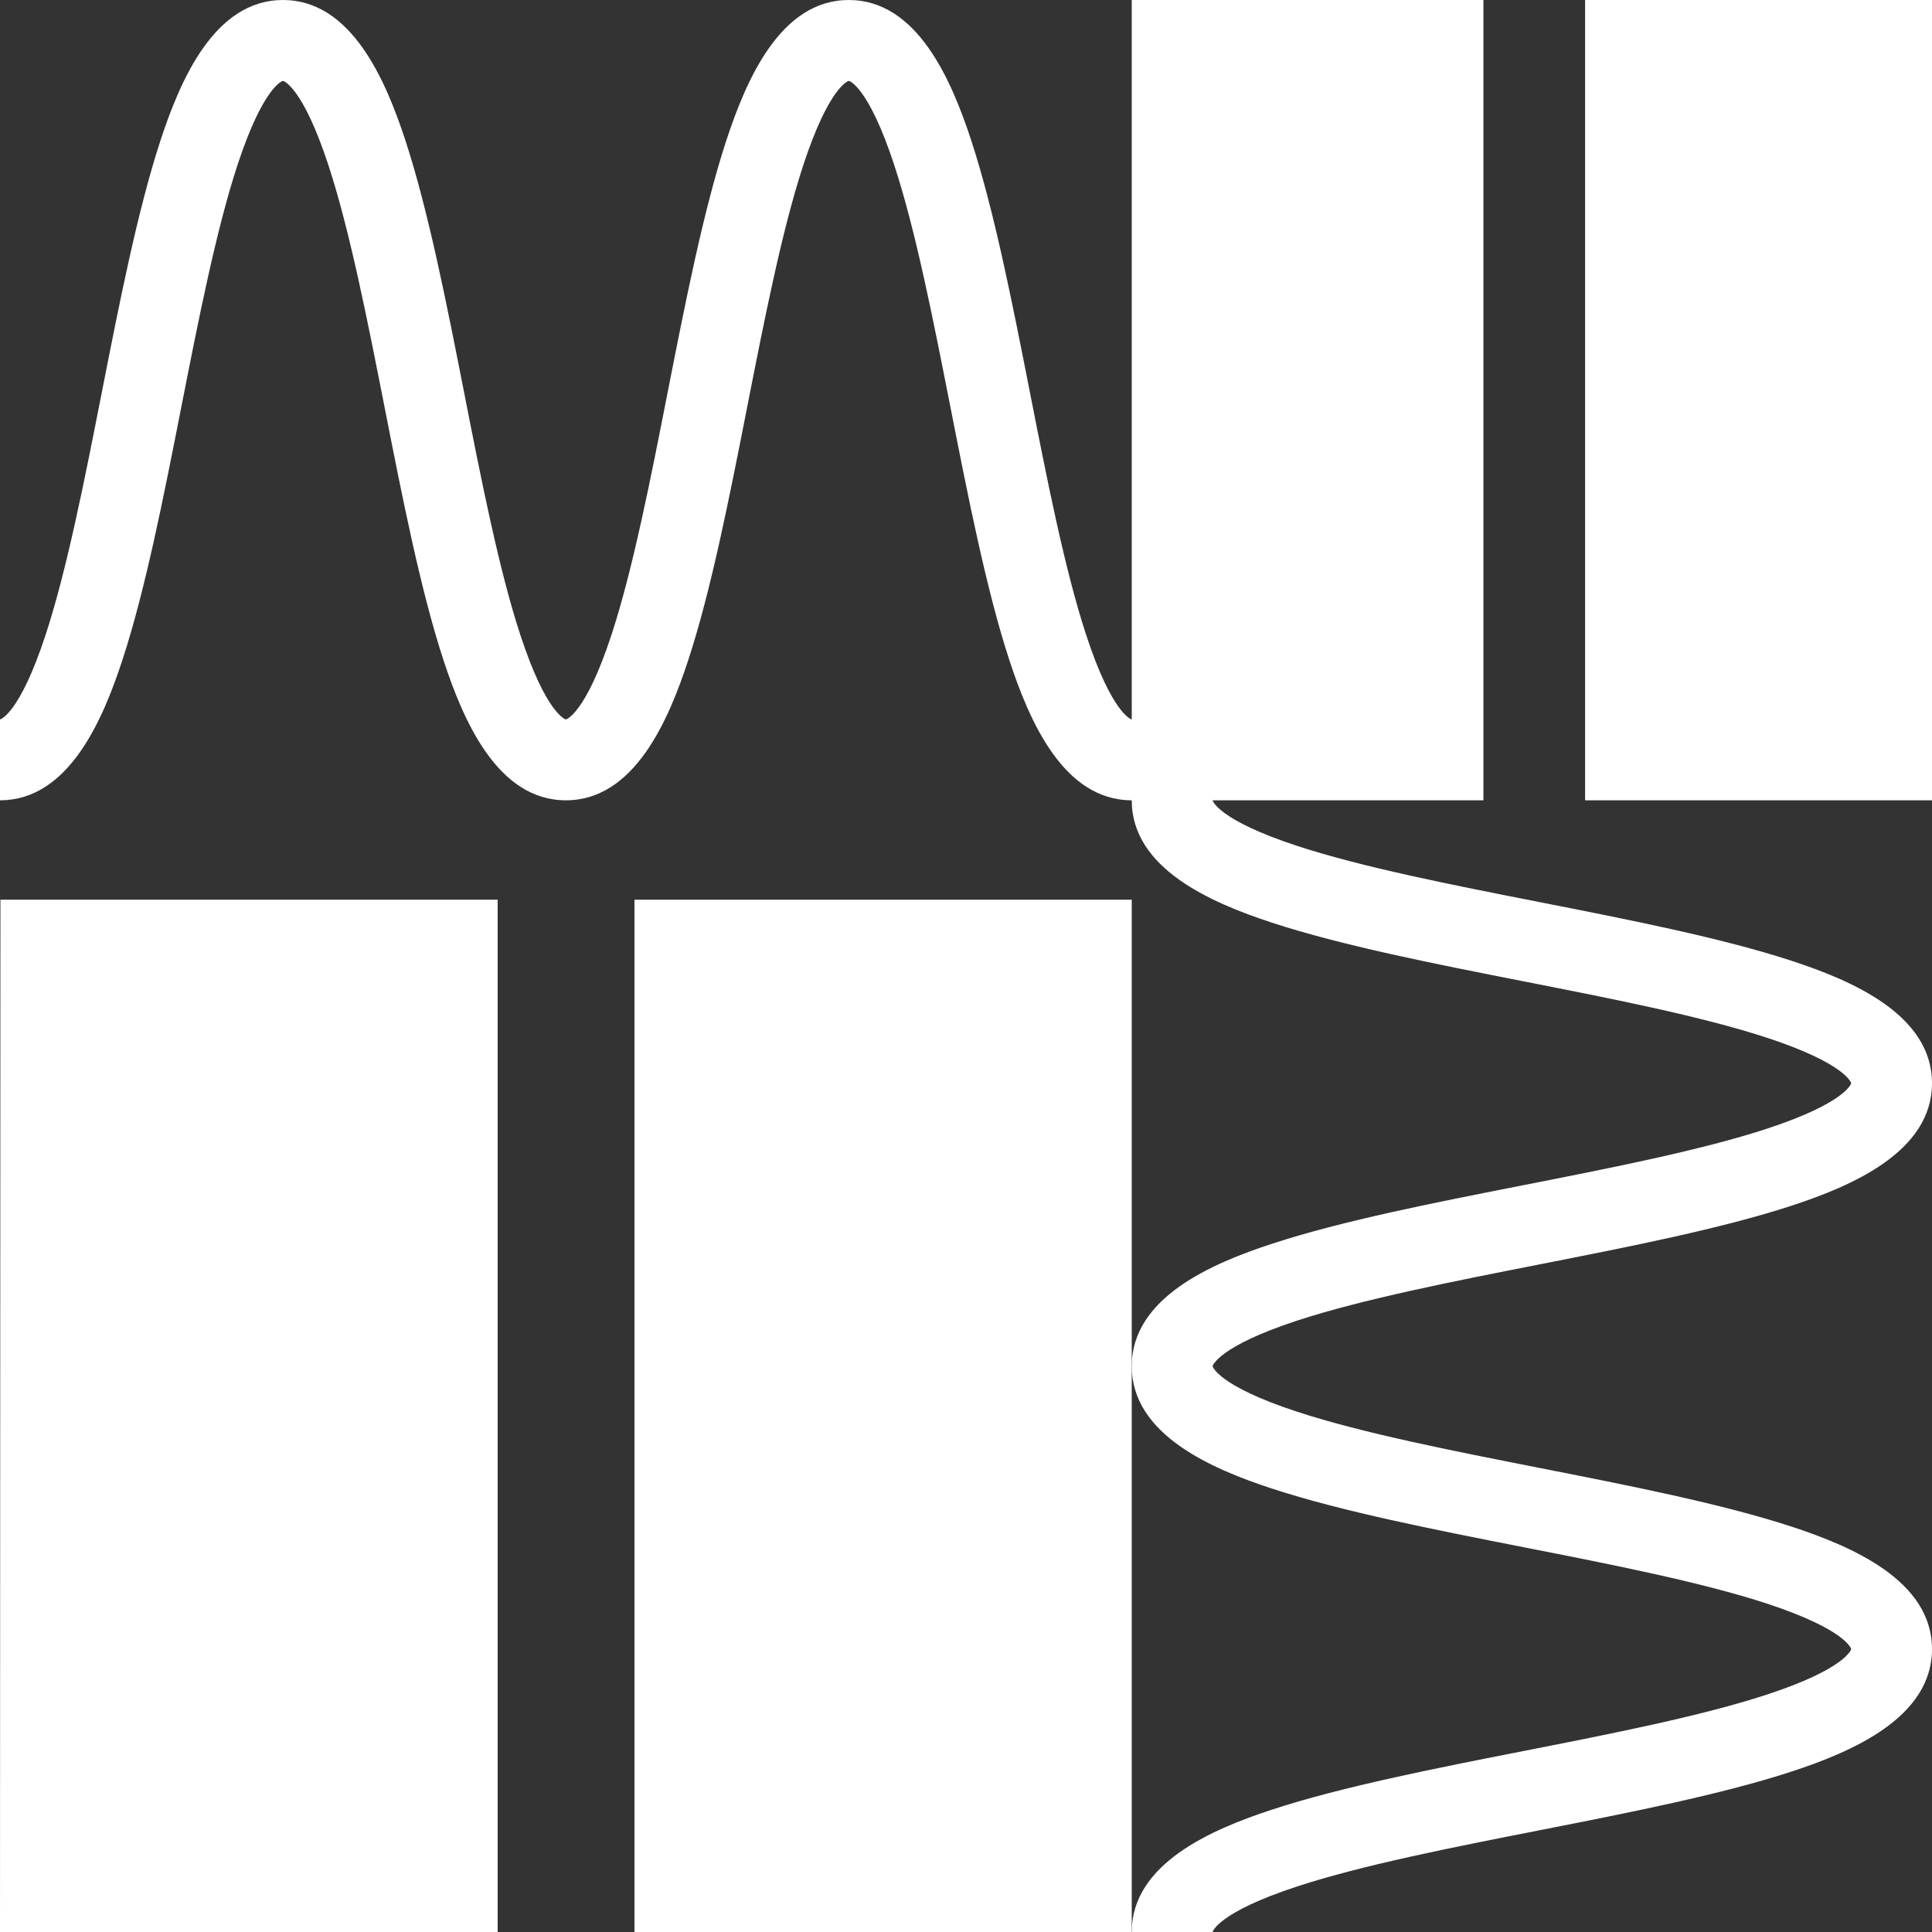
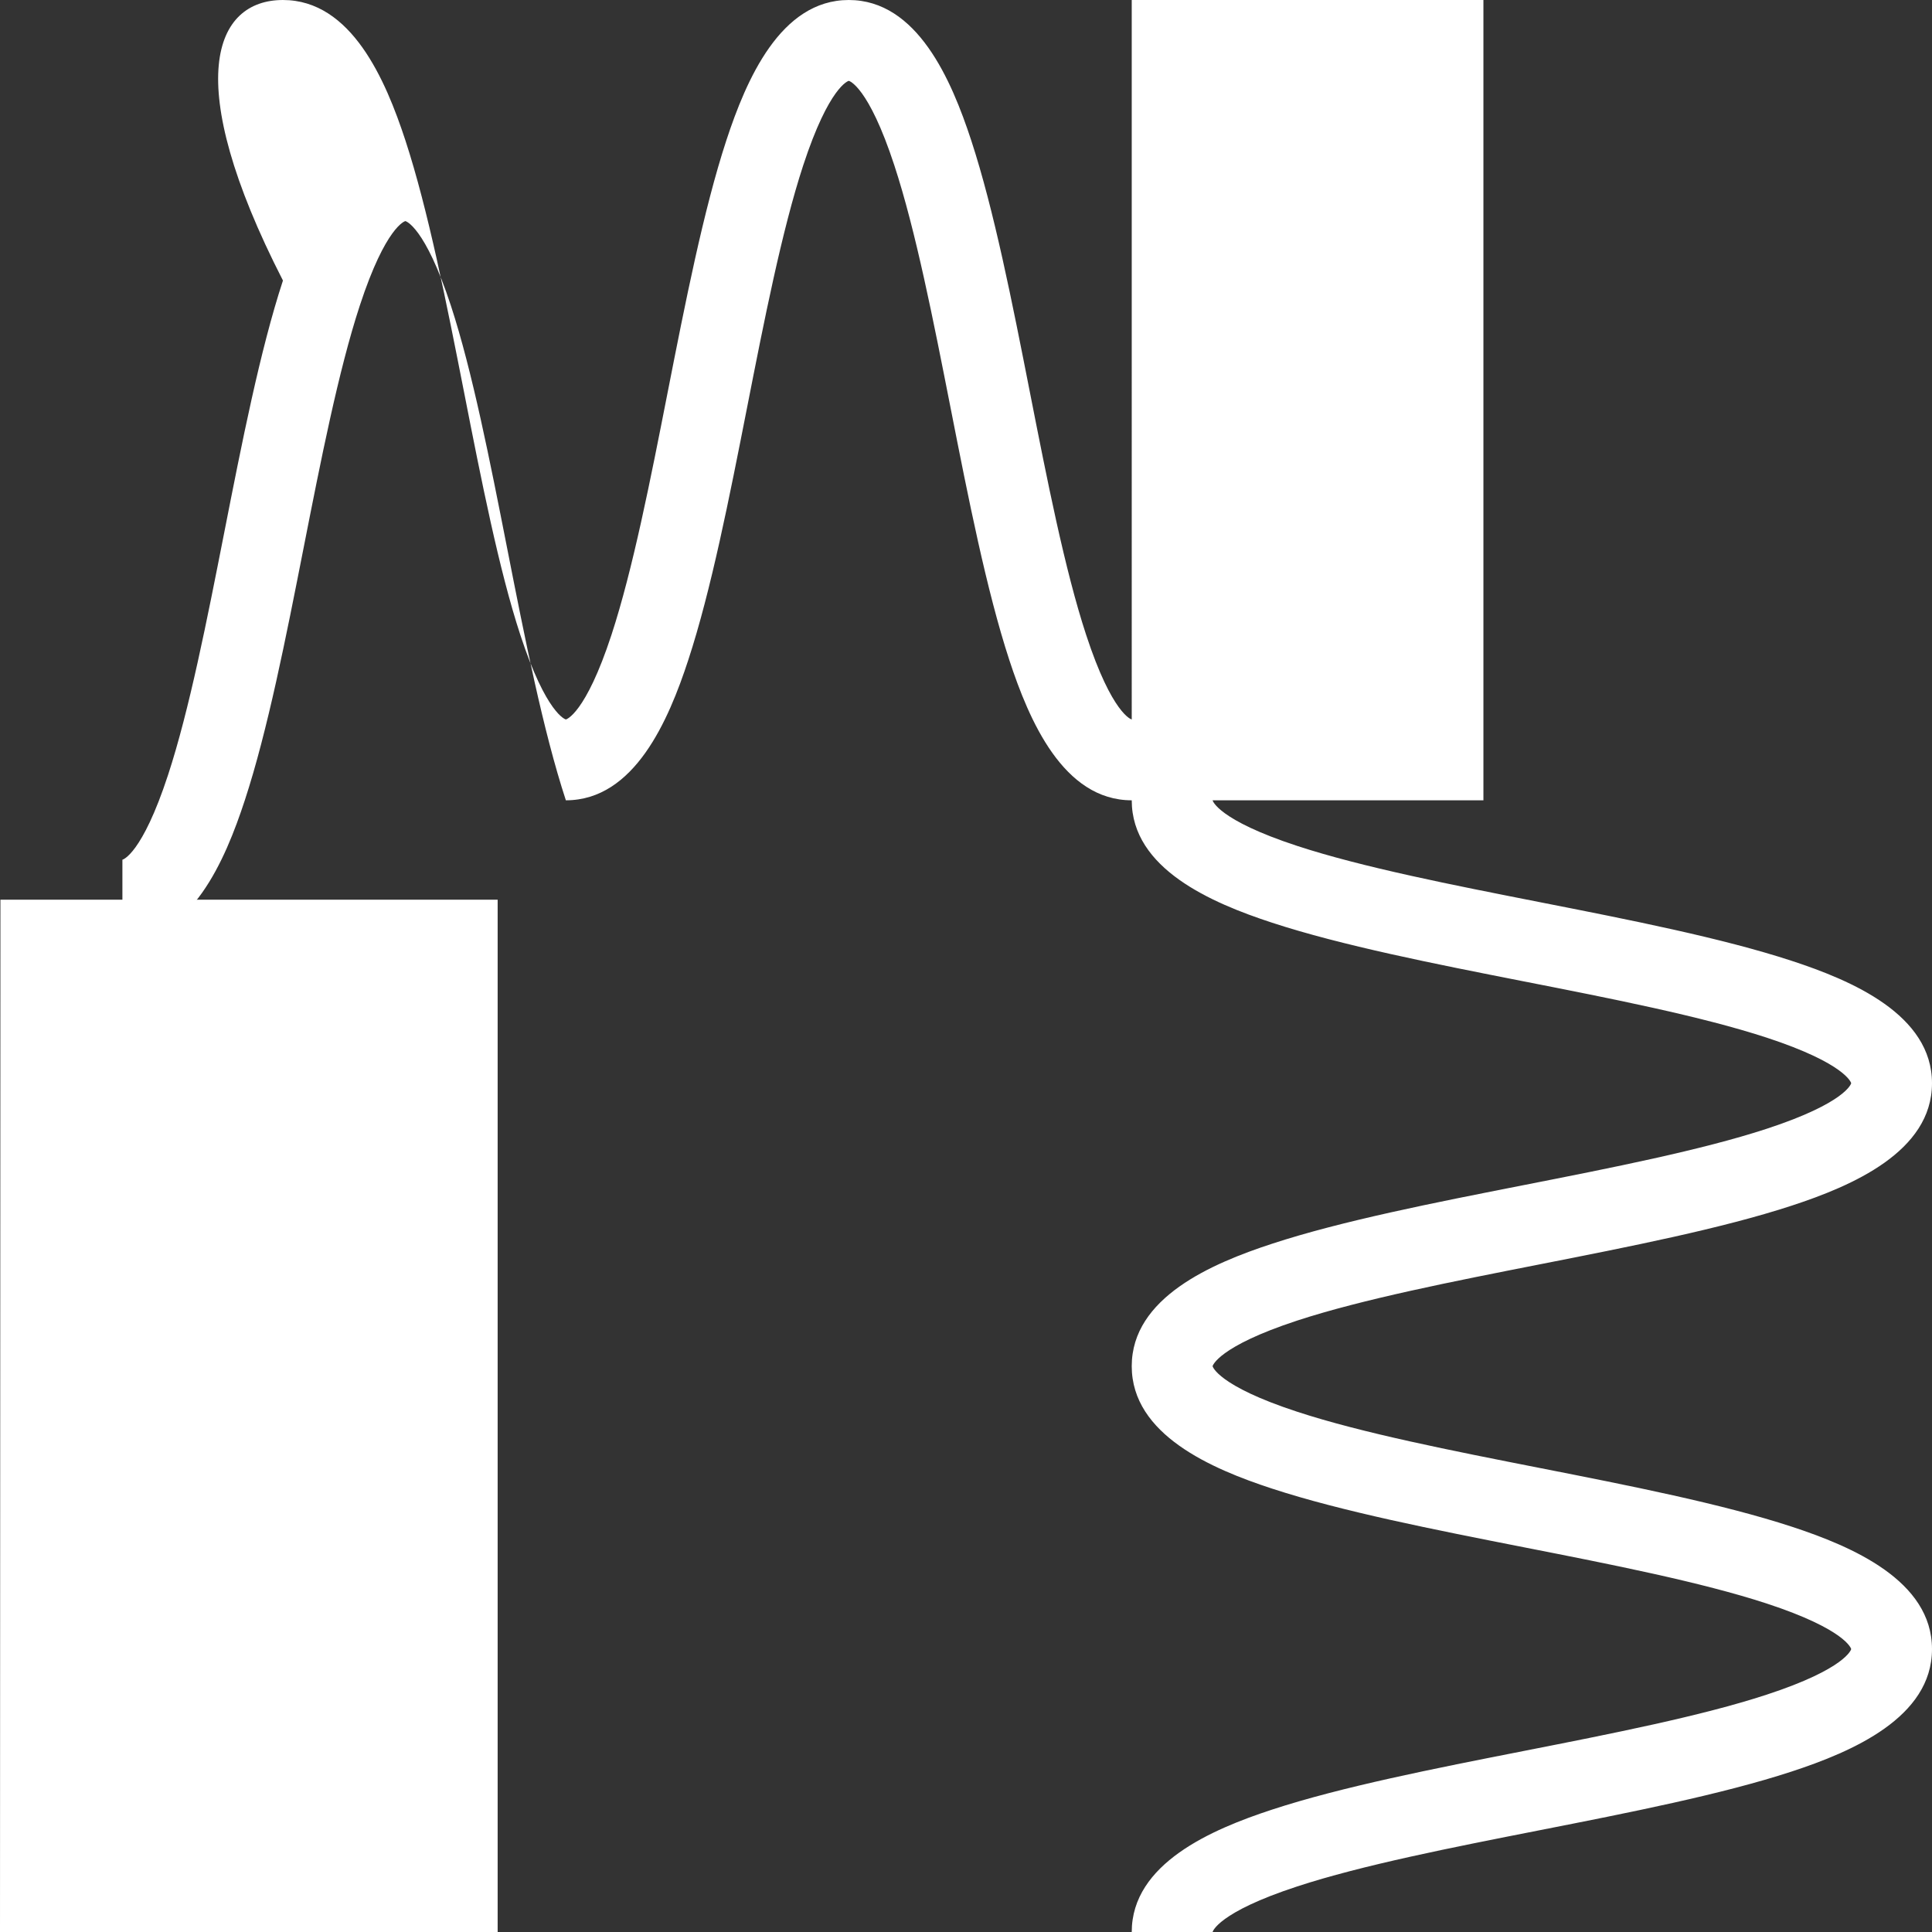
<svg xmlns="http://www.w3.org/2000/svg" id="b" data-name="Layer_2" width="160.856mm" height="160.86mm" viewBox="0 0 455.97 455.98">
  <rect x="0" y="0" width="455.97" height="455.98" fill="#333333" stroke="none" />
  <g id="c" data-name="Layer_1">
    <g>
-       <rect x="374.1" width="81.87" height="188.88" fill="#fff" />
      <polygon points="117.45 212.34 117.45 455.98 0 455.98 .1 212.34 117.45 212.34" fill="#fff" />
-       <rect x="149.74" y="212.34" width="117.36" height="243.64" fill="#fff" />
      <g id="d" data-name="Layer_2">
        <g id="e" data-name="Layer_4">
-           <path d="M455.97,389.2c0,16.17-18.89,24.23-33.1,28.89-16.47,5.4-38.34,9.7-59.49,13.86-20.59,4.05-41.88,8.23-57.24,13.27-18.79,6.15-19.96,10.71-19.96,10.76h-19.08c0-16.17,18.89-24.23,33.1-28.89,16.47-5.4,38.34-9.7,59.5-13.86,20.58-4.05,41.87-8.23,57.23-13.27,18.79-6.15,19.97-10.71,19.97-10.76s-1.18-4.6-19.96-10.76c-15.37-5.03-36.66-9.22-57.24-13.26-21.15-4.16-43.02-8.46-59.5-13.86-14.21-4.65-33.1-12.71-33.1-28.89s18.89-24.24,33.1-28.89c16.47-5.4,38.34-9.7,59.5-13.86,20.58-4.05,41.87-8.24,57.23-13.27,18.79-6.15,19.97-10.71,19.97-10.76,0-.04-1.18-4.6-19.96-10.76-15.37-5.03-36.66-9.22-57.24-13.26-21.15-4.16-43.02-8.47-59.5-13.87-14.21-4.65-33.1-12.71-33.1-28.88-16.17,0-24.23-18.89-28.89-33.1-5.39-16.48-9.7-38.34-13.86-59.5-4.05-20.58-8.23-41.87-13.27-57.23-6.15-18.79-10.71-19.97-10.76-19.97-.04,0-4.6,1.18-10.76,19.96-5.03,15.37-9.22,36.66-13.26,57.24-4.16,21.15-8.46,43.02-13.86,59.49-4.65,14.22-12.71,33.11-28.89,33.11s-24.23-18.89-28.89-33.1c-5.4-16.48-9.7-38.34-13.86-59.5-4.05-20.58-8.24-41.87-13.27-57.23-6.15-18.79-10.71-19.97-10.75-19.97-.05,0-4.61,1.18-10.76,19.96-5.04,15.37-9.22,36.66-13.27,57.24-4.16,21.15-8.46,43.02-13.86,59.49-4.64,14.19-12.68,33.03-28.79,33.11h-.1v-19.08c.05,0,4.6-1.17,10.76-19.96,5.04-15.36,9.22-36.65,13.27-57.23,4.16-21.16,8.46-43.03,13.86-59.5C42.55,18.9,50.61,0,66.78,0s24.23,18.9,28.89,33.11c5.39,16.47,9.7,38.34,13.86,59.49,4.04,20.59,8.23,41.88,13.27,57.24,6.16,18.79,10.72,19.96,10.75,19.96s4.6-1.17,10.76-19.96c5.03-15.36,9.22-36.65,13.26-57.23,4.16-21.15,8.46-43.03,13.86-59.5,4.67-14.21,12.73-33.11,28.89-33.11s24.23,18.9,28.89,33.11c5.4,16.47,9.7,38.34,13.86,59.49,4.05,20.59,8.23,41.88,13.27,57.24,6.16,18.79,10.72,19.96,10.76,19.96V0h83v188.88h-63.92c0,.04,1.17,4.6,19.96,10.76,15.36,5.04,36.65,9.22,57.23,13.27,21.16,4.16,43.02,8.46,59.5,13.86,14.21,4.65,33.1,12.72,33.1,28.88s-18.89,24.24-33.1,28.89c-16.47,5.4-38.34,9.7-59.49,13.86-20.59,4.05-41.88,8.24-57.24,13.27-18.79,6.17-19.96,10.73-19.96,10.76s1.17,4.6,19.96,10.75c15.36,5.04,36.65,9.22,57.23,13.27,21.15,4.16,43.02,8.46,59.5,13.86,14.21,4.66,33.1,12.72,33.1,28.89Z" fill="#fff" />
+           <path d="M455.97,389.2c0,16.17-18.89,24.23-33.1,28.89-16.47,5.4-38.34,9.7-59.49,13.86-20.59,4.05-41.88,8.23-57.24,13.27-18.79,6.15-19.96,10.71-19.96,10.76h-19.08c0-16.17,18.89-24.23,33.1-28.89,16.47-5.4,38.34-9.7,59.5-13.86,20.58-4.05,41.87-8.23,57.23-13.27,18.79-6.15,19.97-10.71,19.97-10.76s-1.18-4.6-19.96-10.76c-15.37-5.03-36.66-9.22-57.24-13.26-21.15-4.16-43.02-8.46-59.5-13.86-14.21-4.65-33.1-12.71-33.1-28.89s18.89-24.24,33.1-28.89c16.47-5.4,38.34-9.7,59.5-13.86,20.58-4.05,41.87-8.24,57.23-13.27,18.79-6.15,19.97-10.71,19.97-10.76,0-.04-1.18-4.6-19.96-10.76-15.37-5.03-36.66-9.22-57.24-13.26-21.15-4.16-43.02-8.47-59.5-13.87-14.21-4.65-33.1-12.71-33.1-28.88-16.17,0-24.23-18.89-28.89-33.1-5.39-16.48-9.7-38.34-13.86-59.5-4.05-20.58-8.23-41.87-13.27-57.23-6.15-18.79-10.71-19.97-10.76-19.97-.04,0-4.6,1.18-10.76,19.96-5.03,15.37-9.22,36.66-13.26,57.24-4.16,21.15-8.46,43.02-13.86,59.49-4.65,14.22-12.71,33.11-28.89,33.11c-5.4-16.48-9.7-38.34-13.86-59.5-4.05-20.58-8.24-41.87-13.27-57.23-6.15-18.79-10.71-19.97-10.75-19.97-.05,0-4.61,1.18-10.76,19.96-5.04,15.37-9.22,36.66-13.27,57.24-4.16,21.15-8.46,43.02-13.86,59.49-4.64,14.19-12.68,33.03-28.79,33.11h-.1v-19.08c.05,0,4.6-1.17,10.76-19.96,5.04-15.36,9.22-36.65,13.27-57.23,4.16-21.16,8.46-43.03,13.86-59.5C42.55,18.9,50.61,0,66.78,0s24.23,18.9,28.89,33.11c5.39,16.47,9.7,38.34,13.86,59.49,4.04,20.59,8.23,41.88,13.27,57.24,6.16,18.79,10.72,19.96,10.75,19.96s4.6-1.17,10.76-19.96c5.03-15.36,9.22-36.65,13.26-57.23,4.16-21.15,8.46-43.03,13.86-59.5,4.67-14.21,12.73-33.11,28.89-33.11s24.23,18.9,28.89,33.11c5.4,16.47,9.7,38.34,13.86,59.49,4.05,20.59,8.23,41.88,13.27,57.24,6.16,18.79,10.72,19.96,10.76,19.96V0h83v188.88h-63.92c0,.04,1.17,4.6,19.96,10.76,15.36,5.04,36.65,9.22,57.23,13.27,21.16,4.16,43.02,8.46,59.5,13.86,14.21,4.65,33.1,12.72,33.1,28.88s-18.89,24.24-33.1,28.89c-16.47,5.4-38.34,9.7-59.49,13.86-20.59,4.05-41.88,8.24-57.24,13.27-18.79,6.17-19.96,10.73-19.96,10.76s1.17,4.6,19.96,10.75c15.36,5.04,36.65,9.22,57.23,13.27,21.15,4.16,43.02,8.46,59.5,13.86,14.21,4.66,33.1,12.72,33.1,28.89Z" fill="#fff" />
        </g>
      </g>
    </g>
  </g>
</svg>